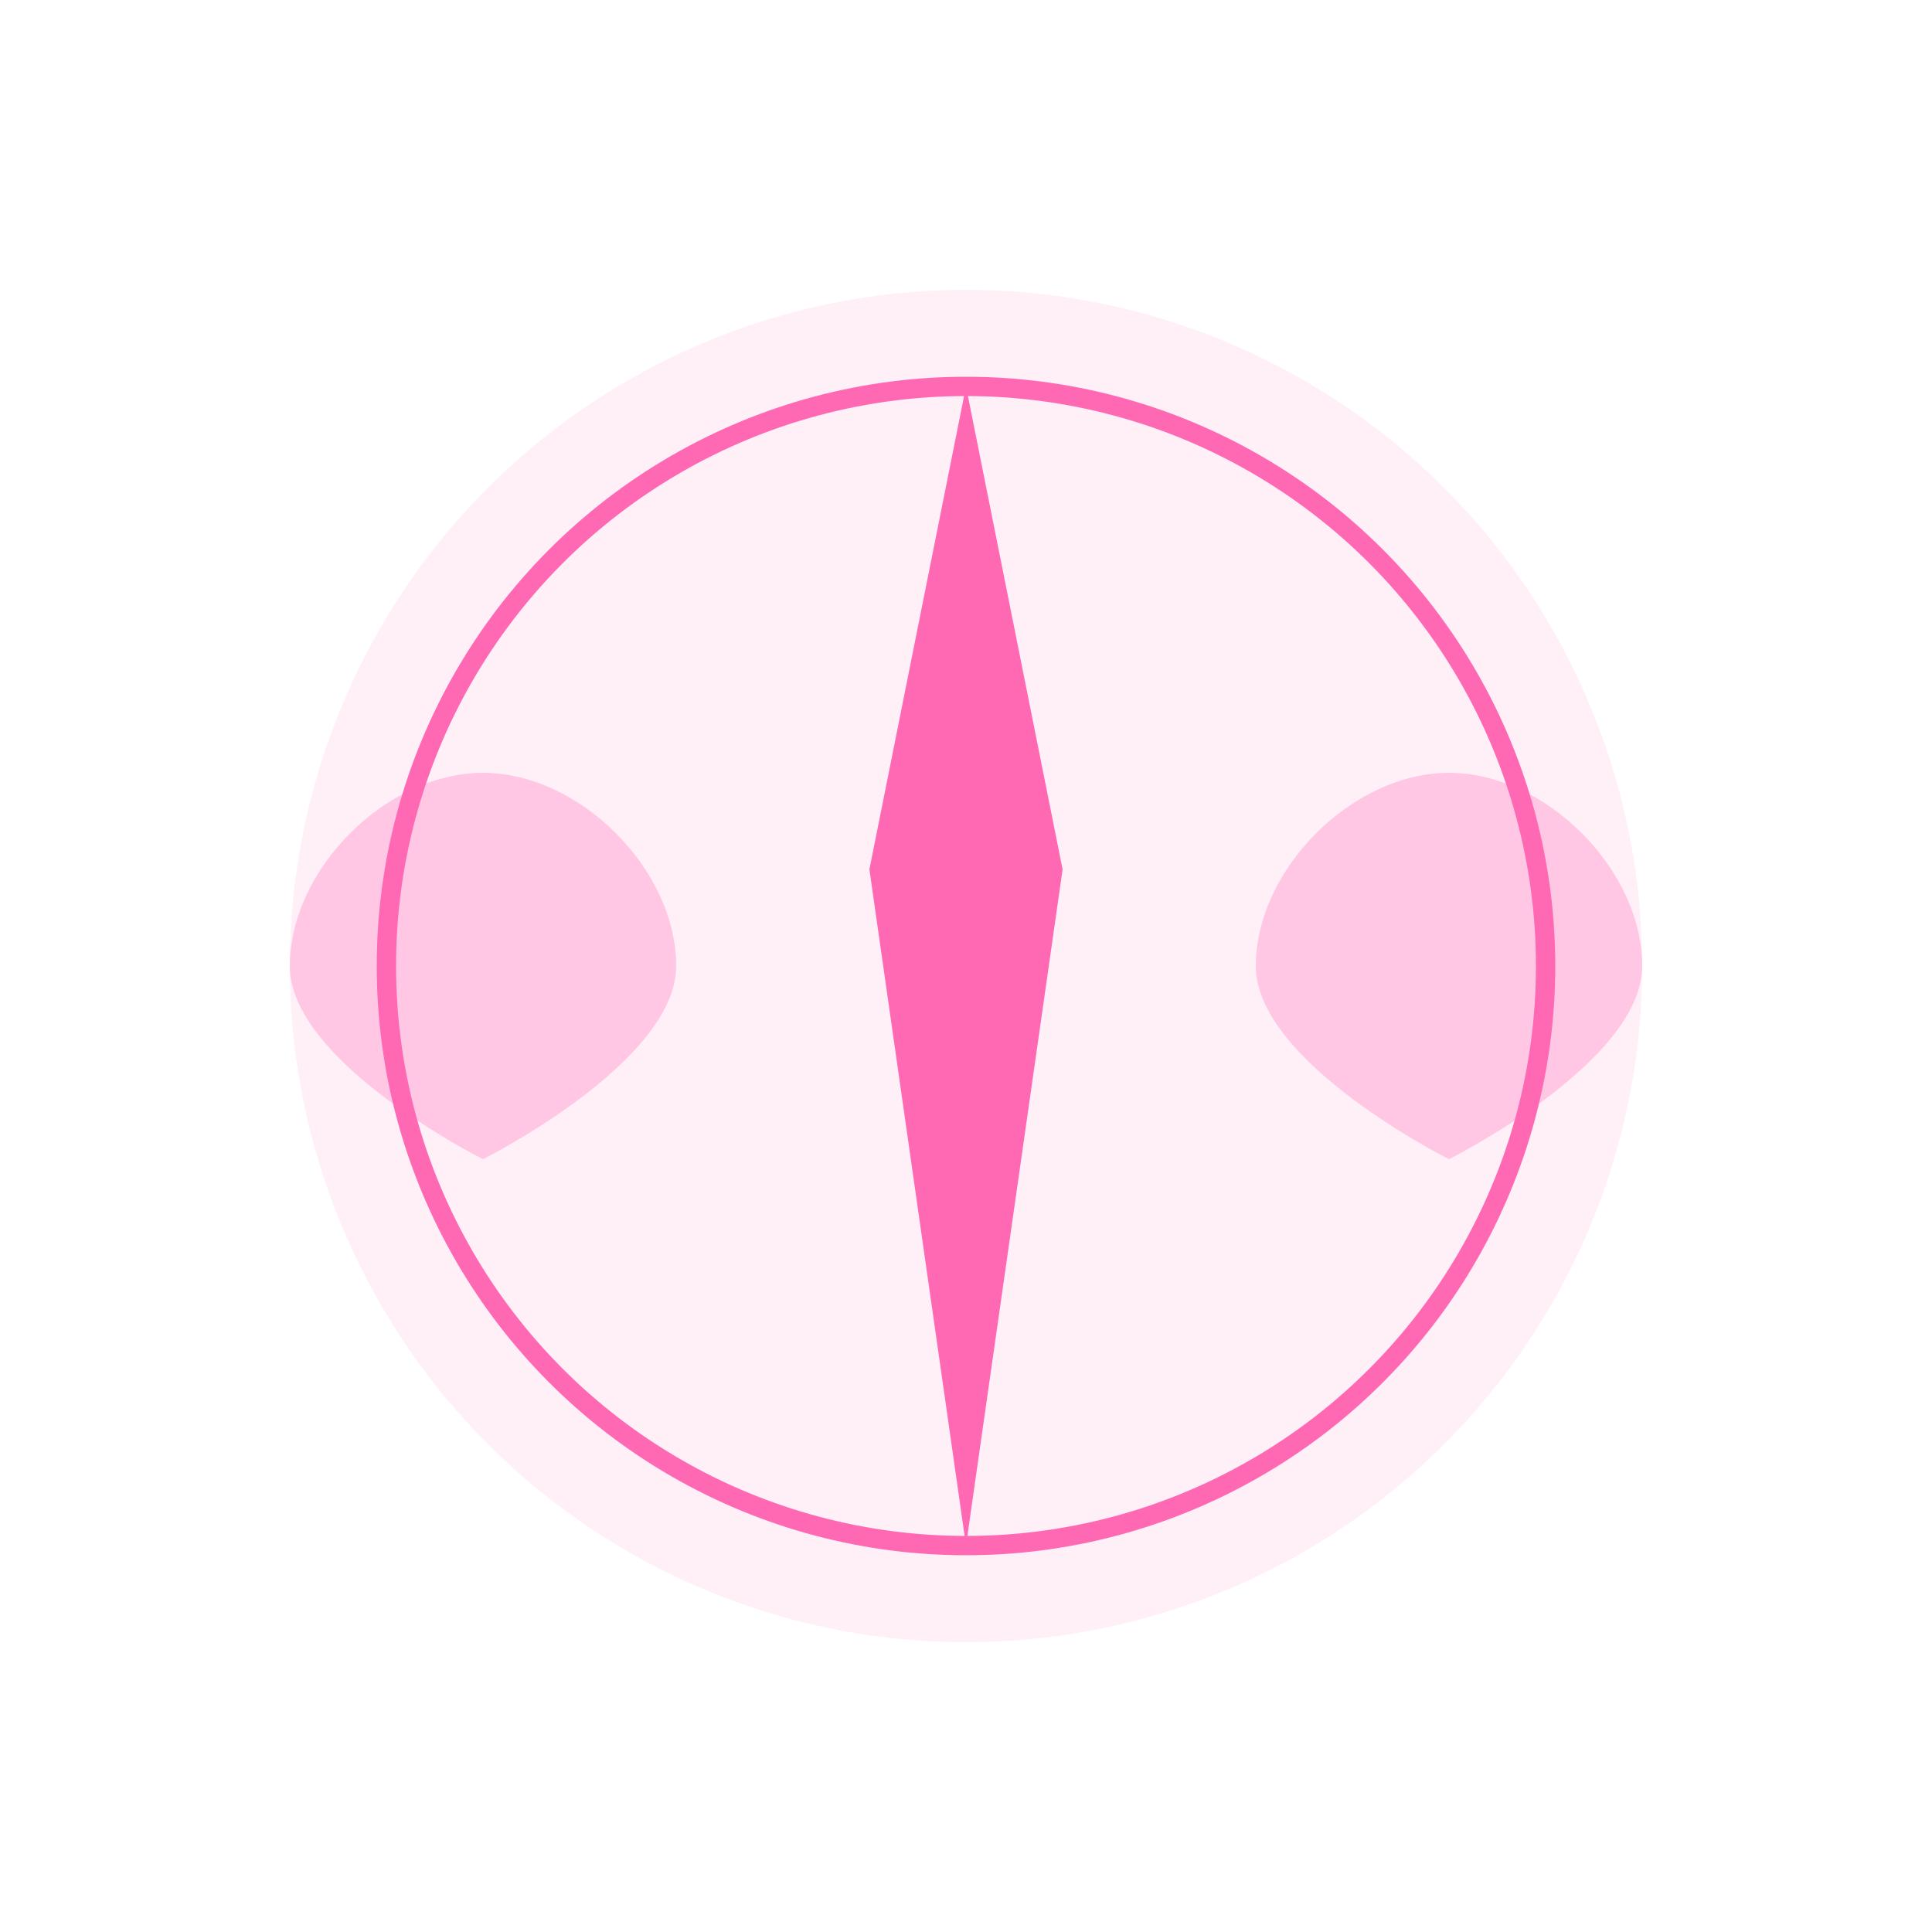
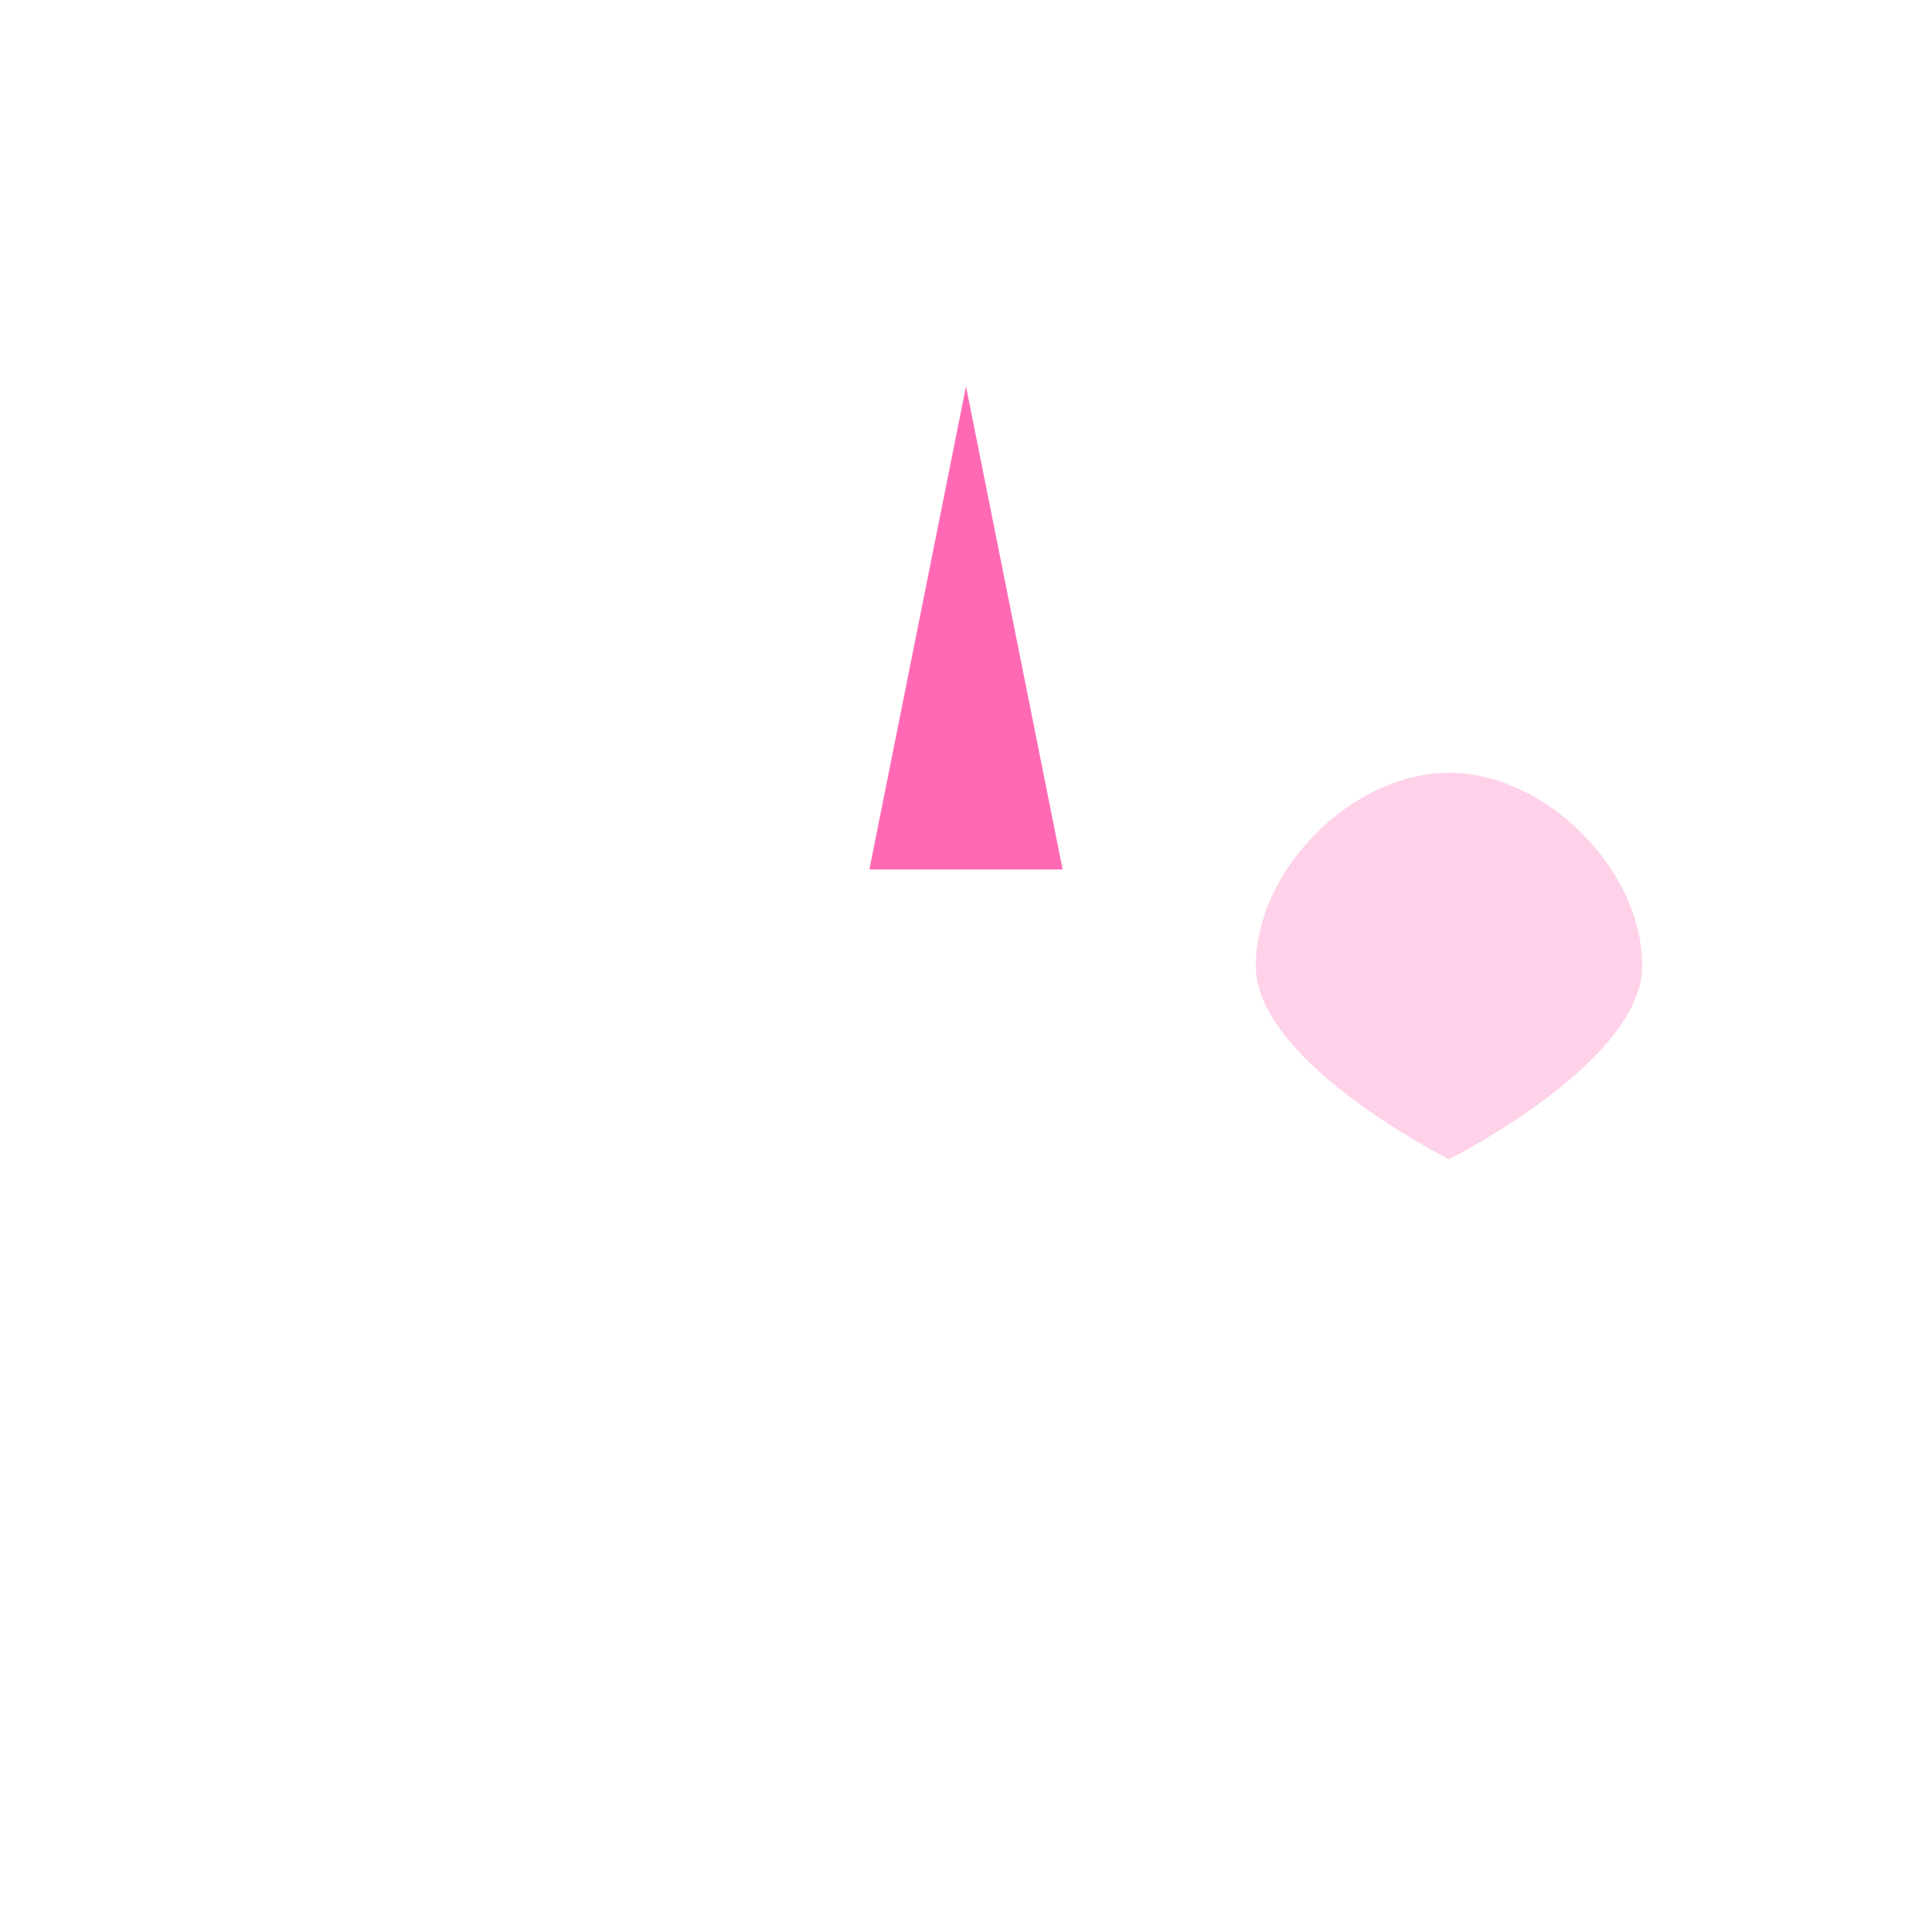
<svg xmlns="http://www.w3.org/2000/svg" viewBox="0 0 200 200">
-   <circle cx="100" cy="100" r="70" fill="#ff69b4" opacity="0.1" />
-   <circle cx="100" cy="100" r="60" fill="none" stroke="#ff69b4" stroke-width="2" />
-   <path d="M100 40 L110 90 L100 160 L90 90 Z" fill="#ff69b4" />
+   <path d="M100 40 L110 90 L90 90 Z" fill="#ff69b4" />
  <path d="M170 100 C170 90 160 80 150 80 C140 80 130 90 130 100 C130 110 150 120 150 120 C150 120 170 110 170 100" fill="#ff69b4" opacity="0.3" />
-   <path d="M70 100 C70 90 60 80 50 80 C40 80 30 90 30 100 C30 110 50 120 50 120 C50 120 70 110 70 100" fill="#ff69b4" opacity="0.3" />
</svg>